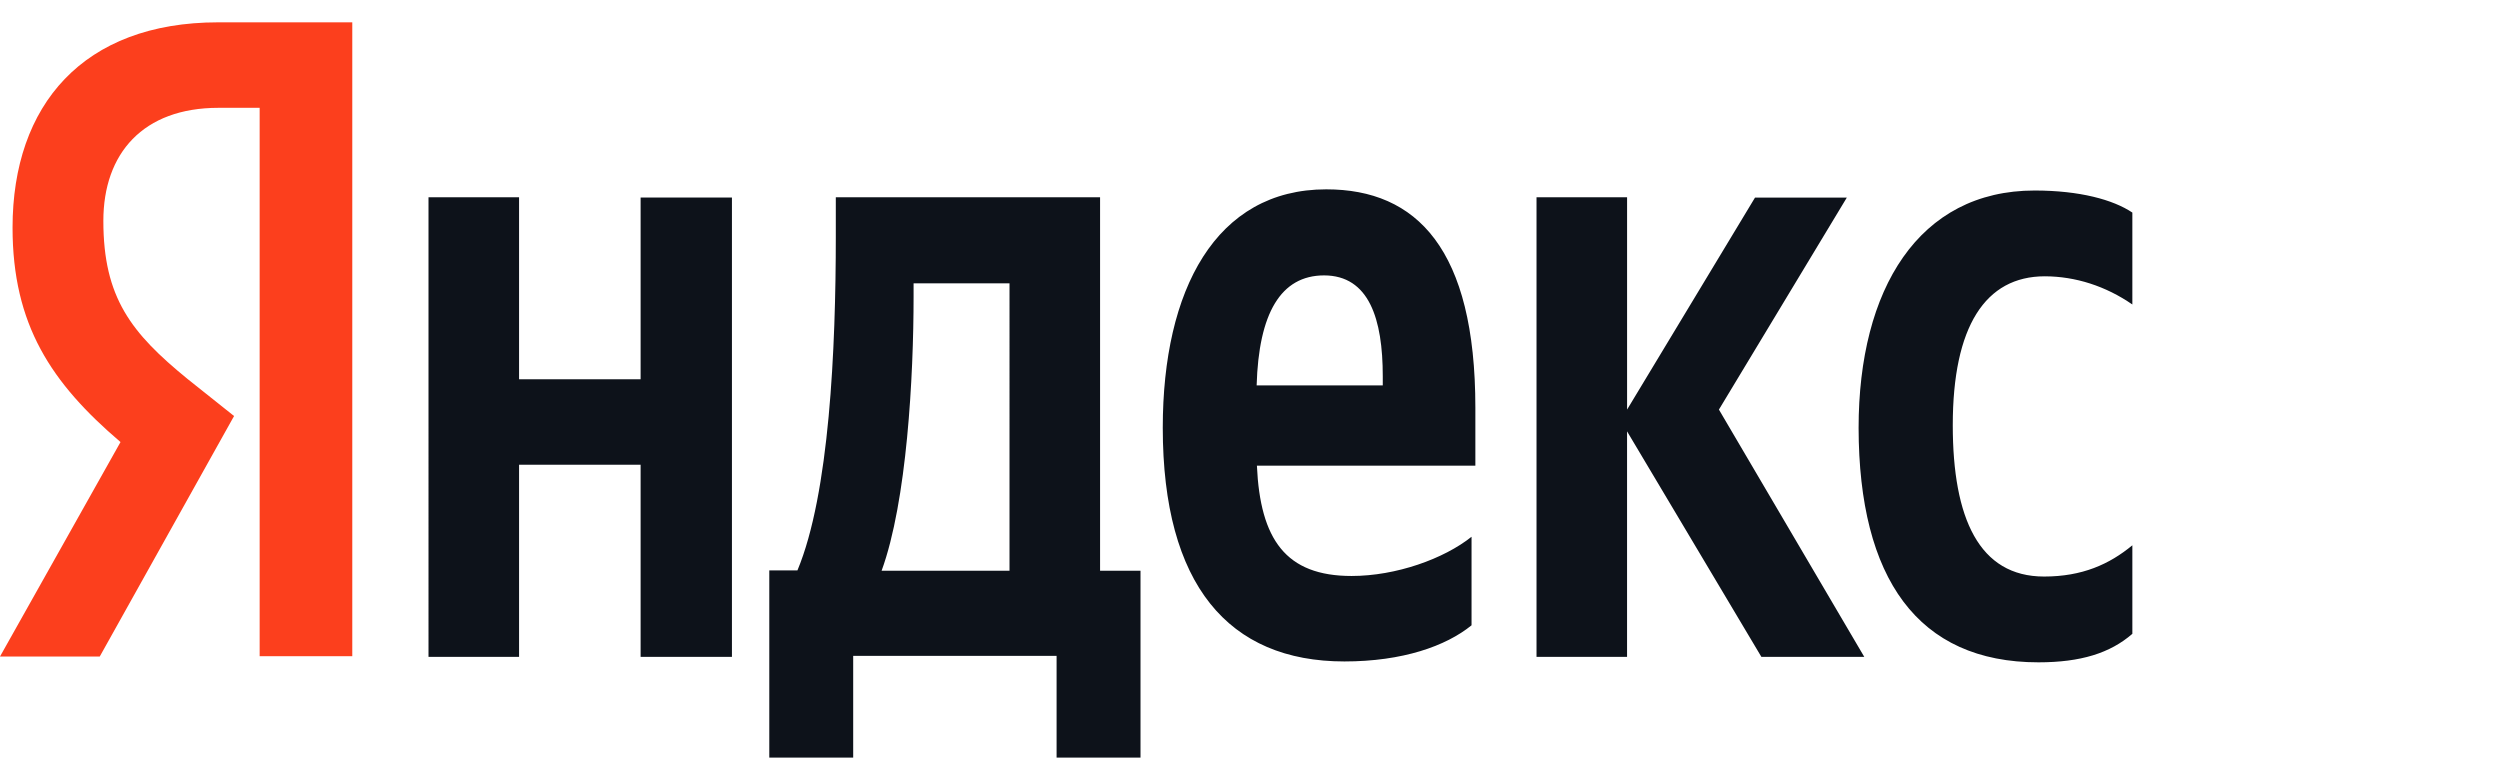
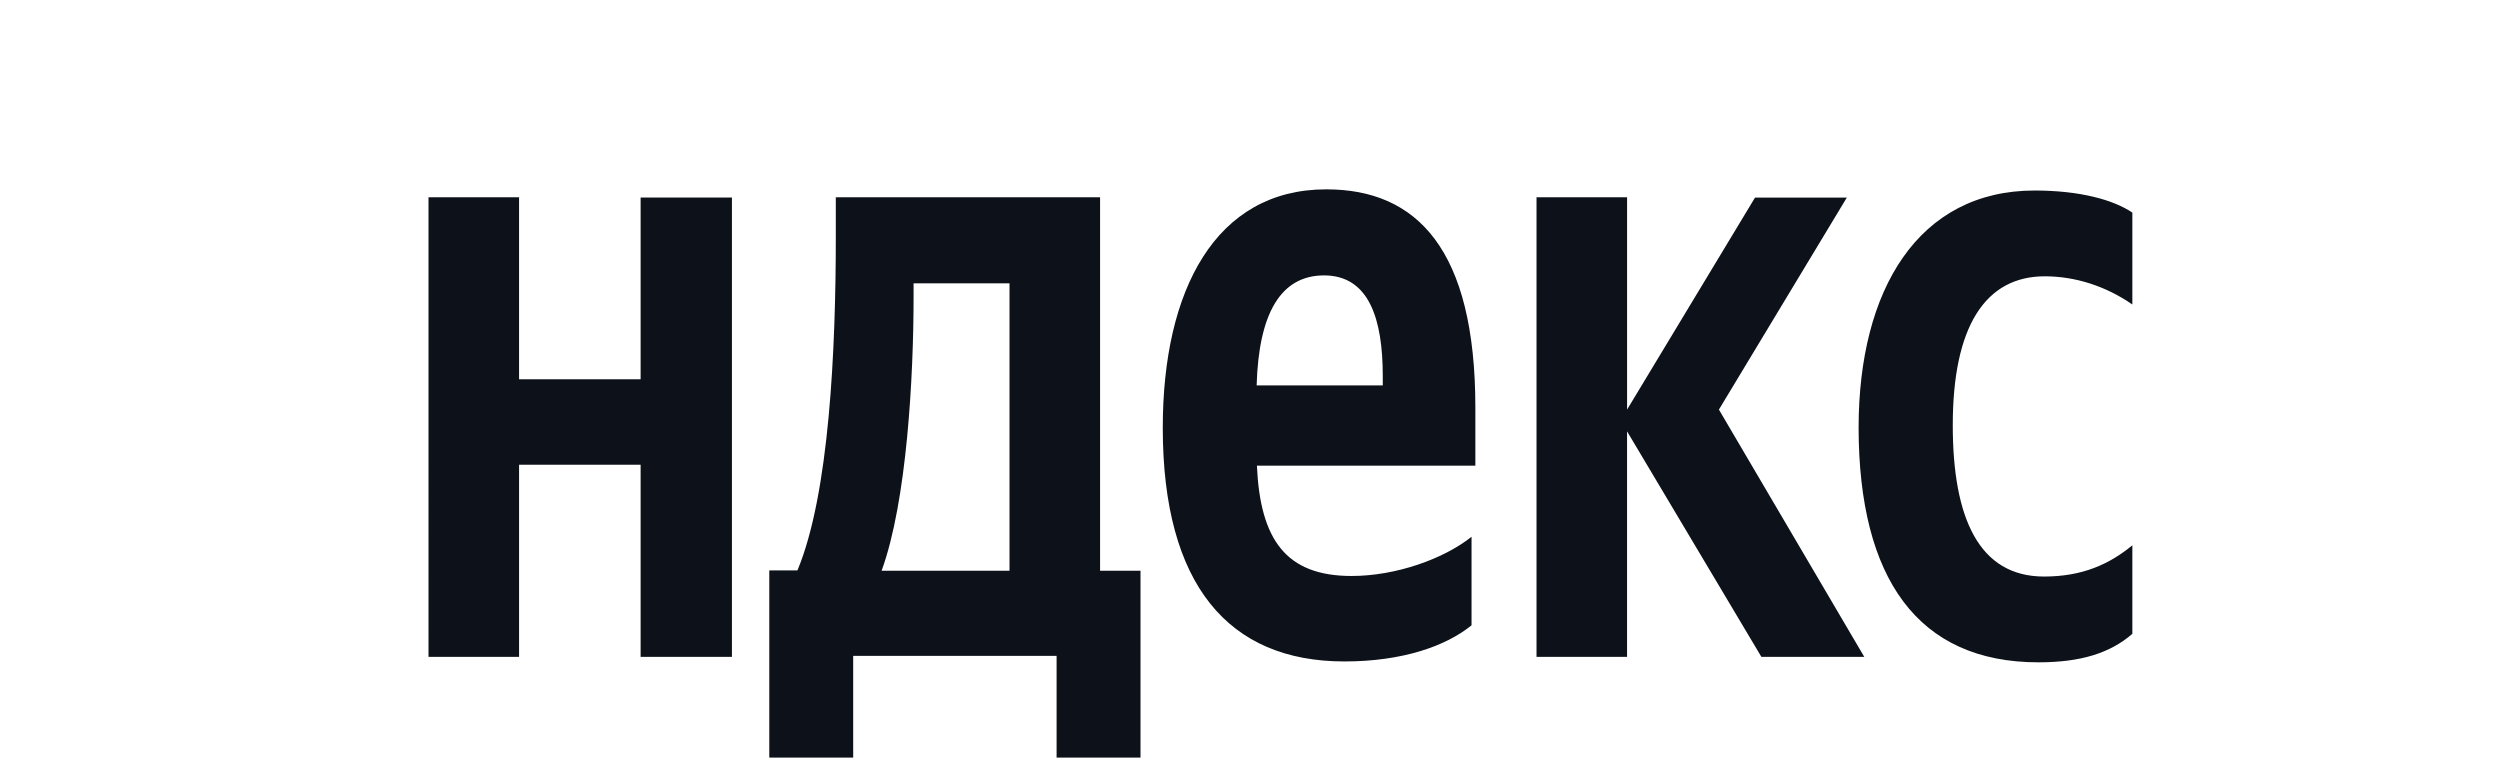
<svg xmlns="http://www.w3.org/2000/svg" width="102" height="31" fill="none">
  <path fill-rule="evenodd" clip-rule="evenodd" d="M60.195 16.636V19h-8.913c.135 3.012 1.179 4.5 3.862 4.5 1.816 0 3.768-.7 4.895-1.6v3.612c-1.044.85-2.818 1.475-5.188 1.475-4.728 0-7.41-3.125-7.41-9.537 0-5.625 2.16-9.725 6.67-9.725 3.694 0 6.084 2.437 6.084 8.912zm-6.168-5.4c-1.775 0-2.672 1.55-2.756 4.488h5.146v-.375c0-2.325-.553-4.113-2.4-4.113h.01zm-27.89 4.238V8.06h3.726V26.8h-3.726v-7.84h-4.959v7.84h-3.695V8.049h3.695v7.425h4.959zM76.06 26.799h-4.196l-5.48-9.2v9.2H62.69V8.049h3.695v8.662l5.22-8.65h3.746l-5.219 8.65 5.93 10.088zM87 25.86c-.908.788-2.109 1.163-3.83 1.163-4.927 0-7.328-3.425-7.339-9.563 0-5.662 2.453-9.687 7.182-9.687 1.837 0 3.204.375 3.987.9v3.75c-1.086-.75-2.317-1.146-3.57-1.15-2.432 0-3.757 2.05-3.757 6.075 0 3.8 1.075 6.175 3.726 6.175 1.555 0 2.662-.5 3.601-1.275v3.625-.013zm-42.117-2.575h1.65v7.625h-3.424v-4.15H34.81v4.15h-3.423v-7.637h1.148c1.305-3.125 1.566-9.05 1.566-13.625v-1.6h10.782v15.237zm-8.914 0h5.219V11.561h-3.914v.55c0 3.238-.272 8.35-1.305 11.175z" fill="#0D121A" />
-   <path d="M14.373 26.786V.911h-5.47C3.394.911.512 4.286.512 9.286c0 3.963 1.577 6.338 4.405 8.75L0 26.786h4.07l5.48-9.812-1.899-1.513c-2.296-1.875-3.434-3.312-3.434-6.45 0-2.75 1.618-4.612 4.697-4.612h1.68v22.375h3.779v.012z" fill="#FC3F1D" />
</svg>